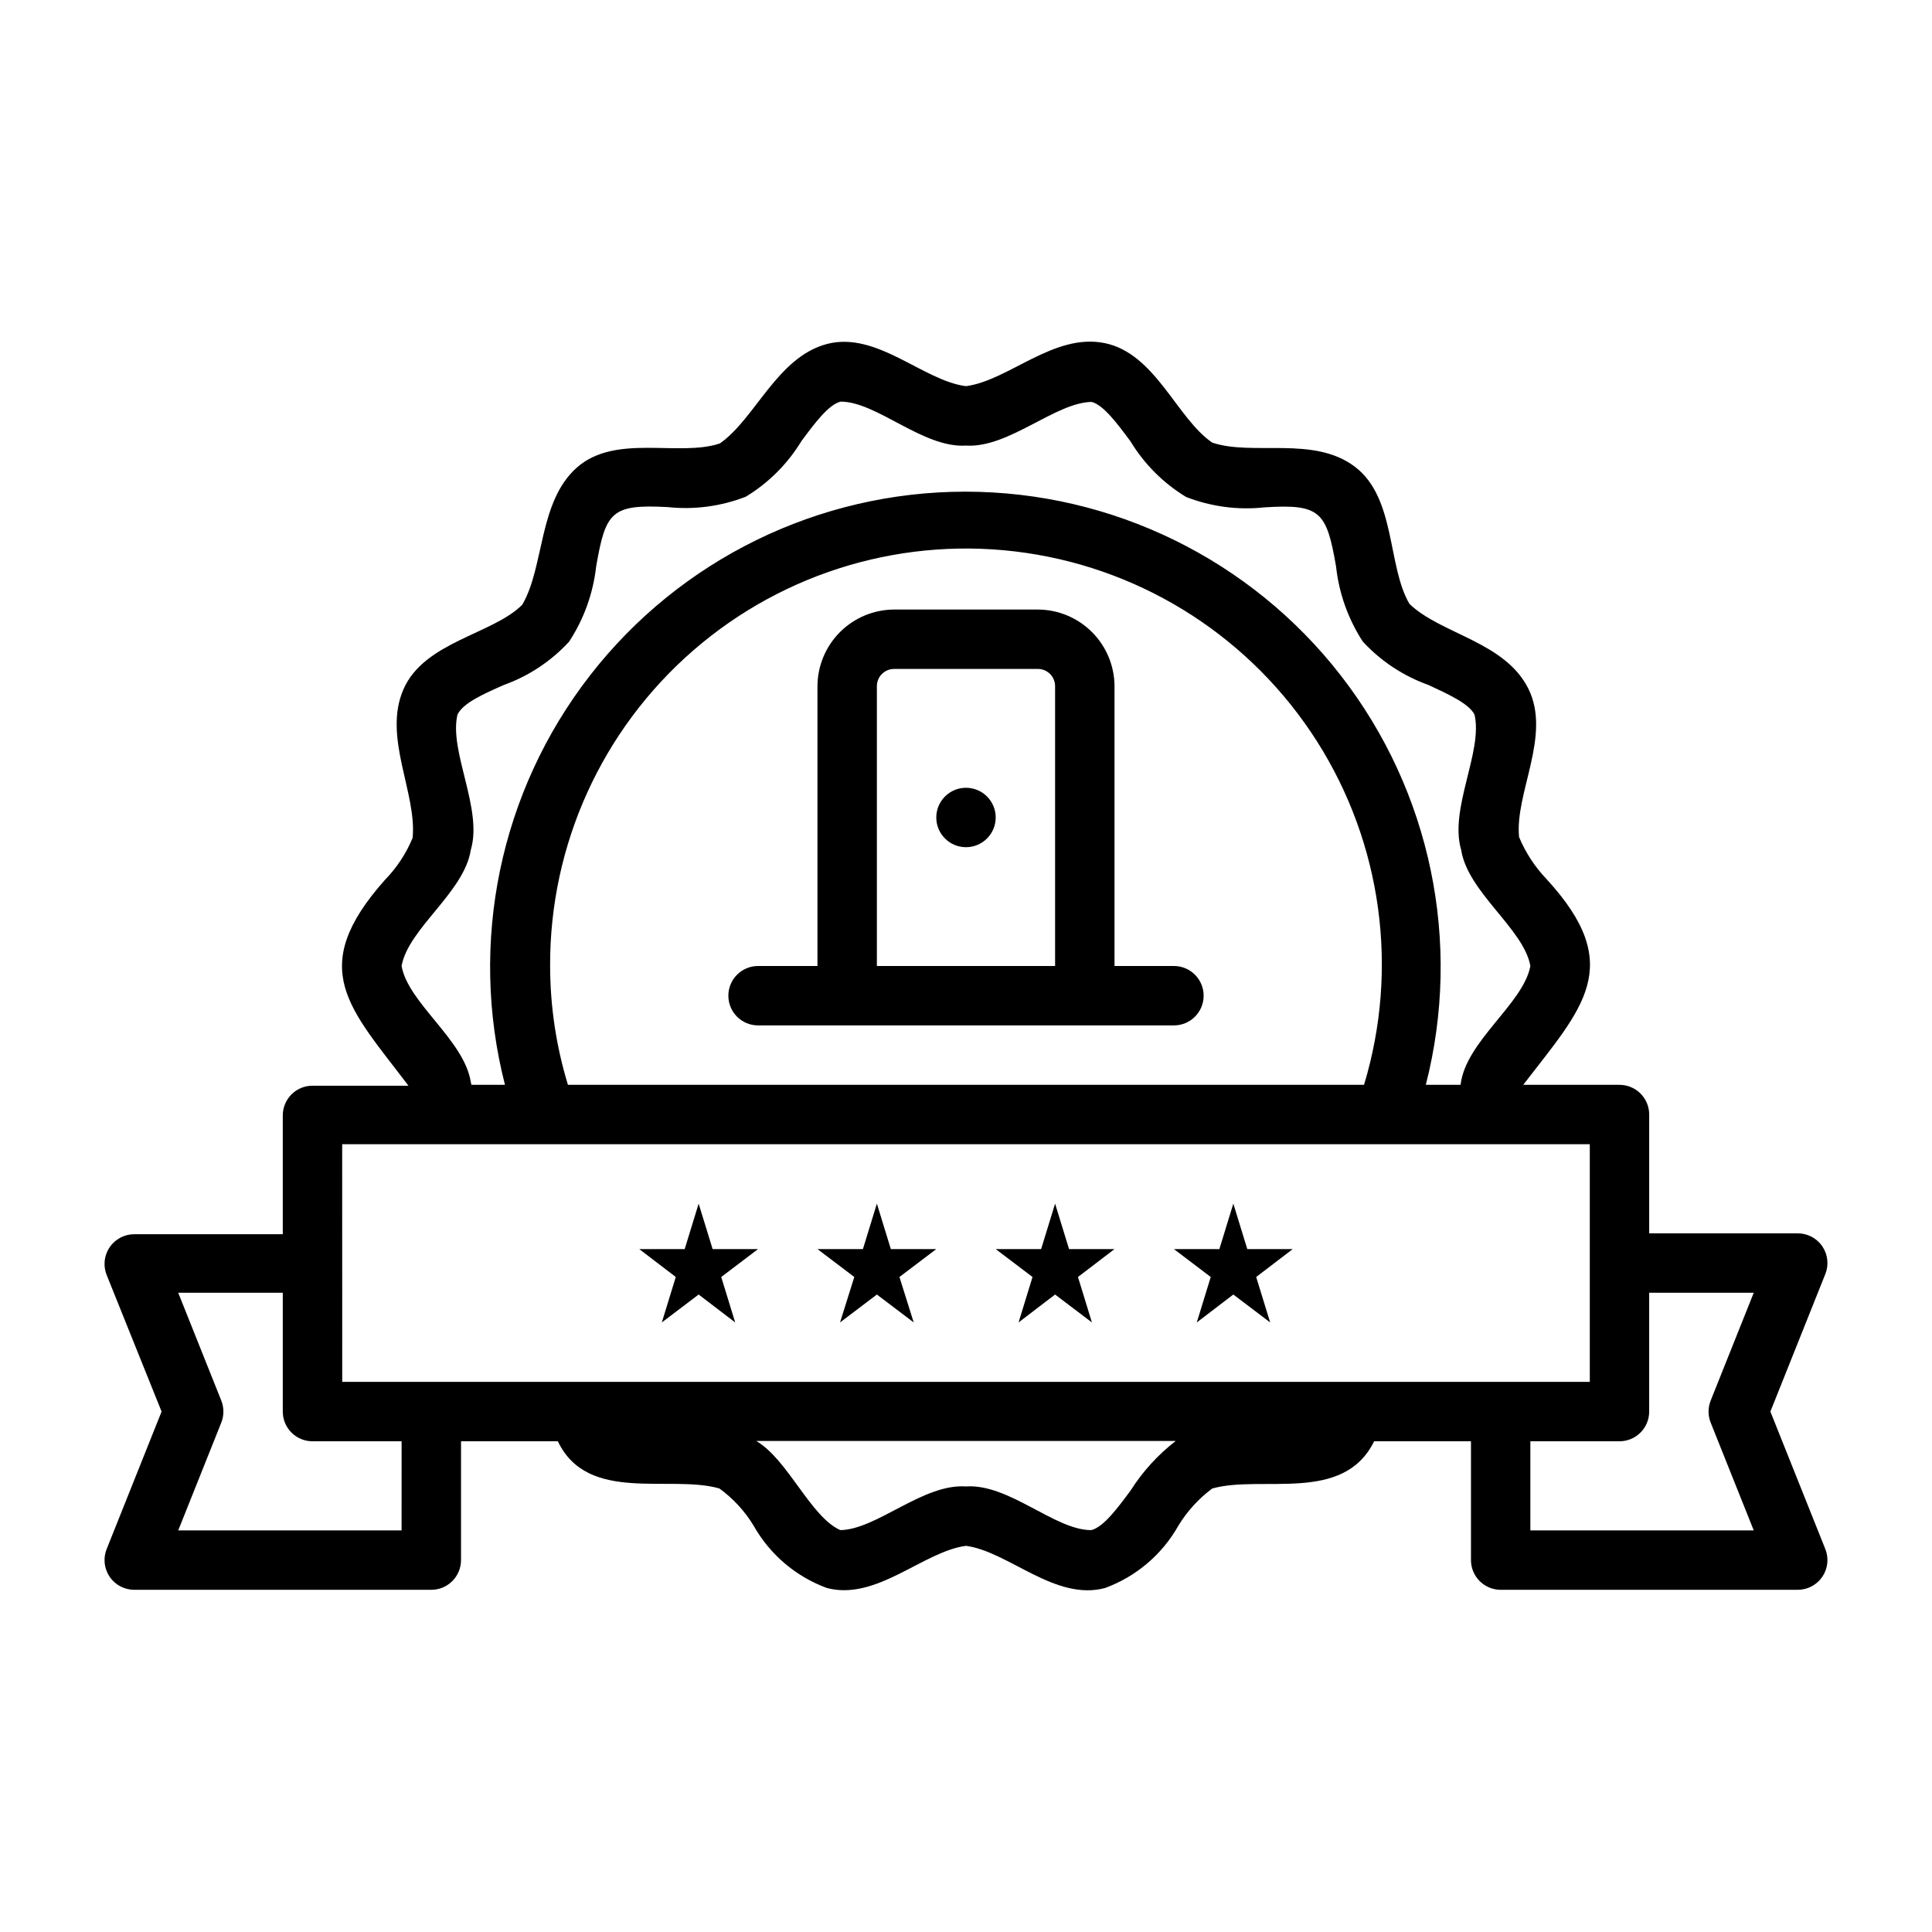
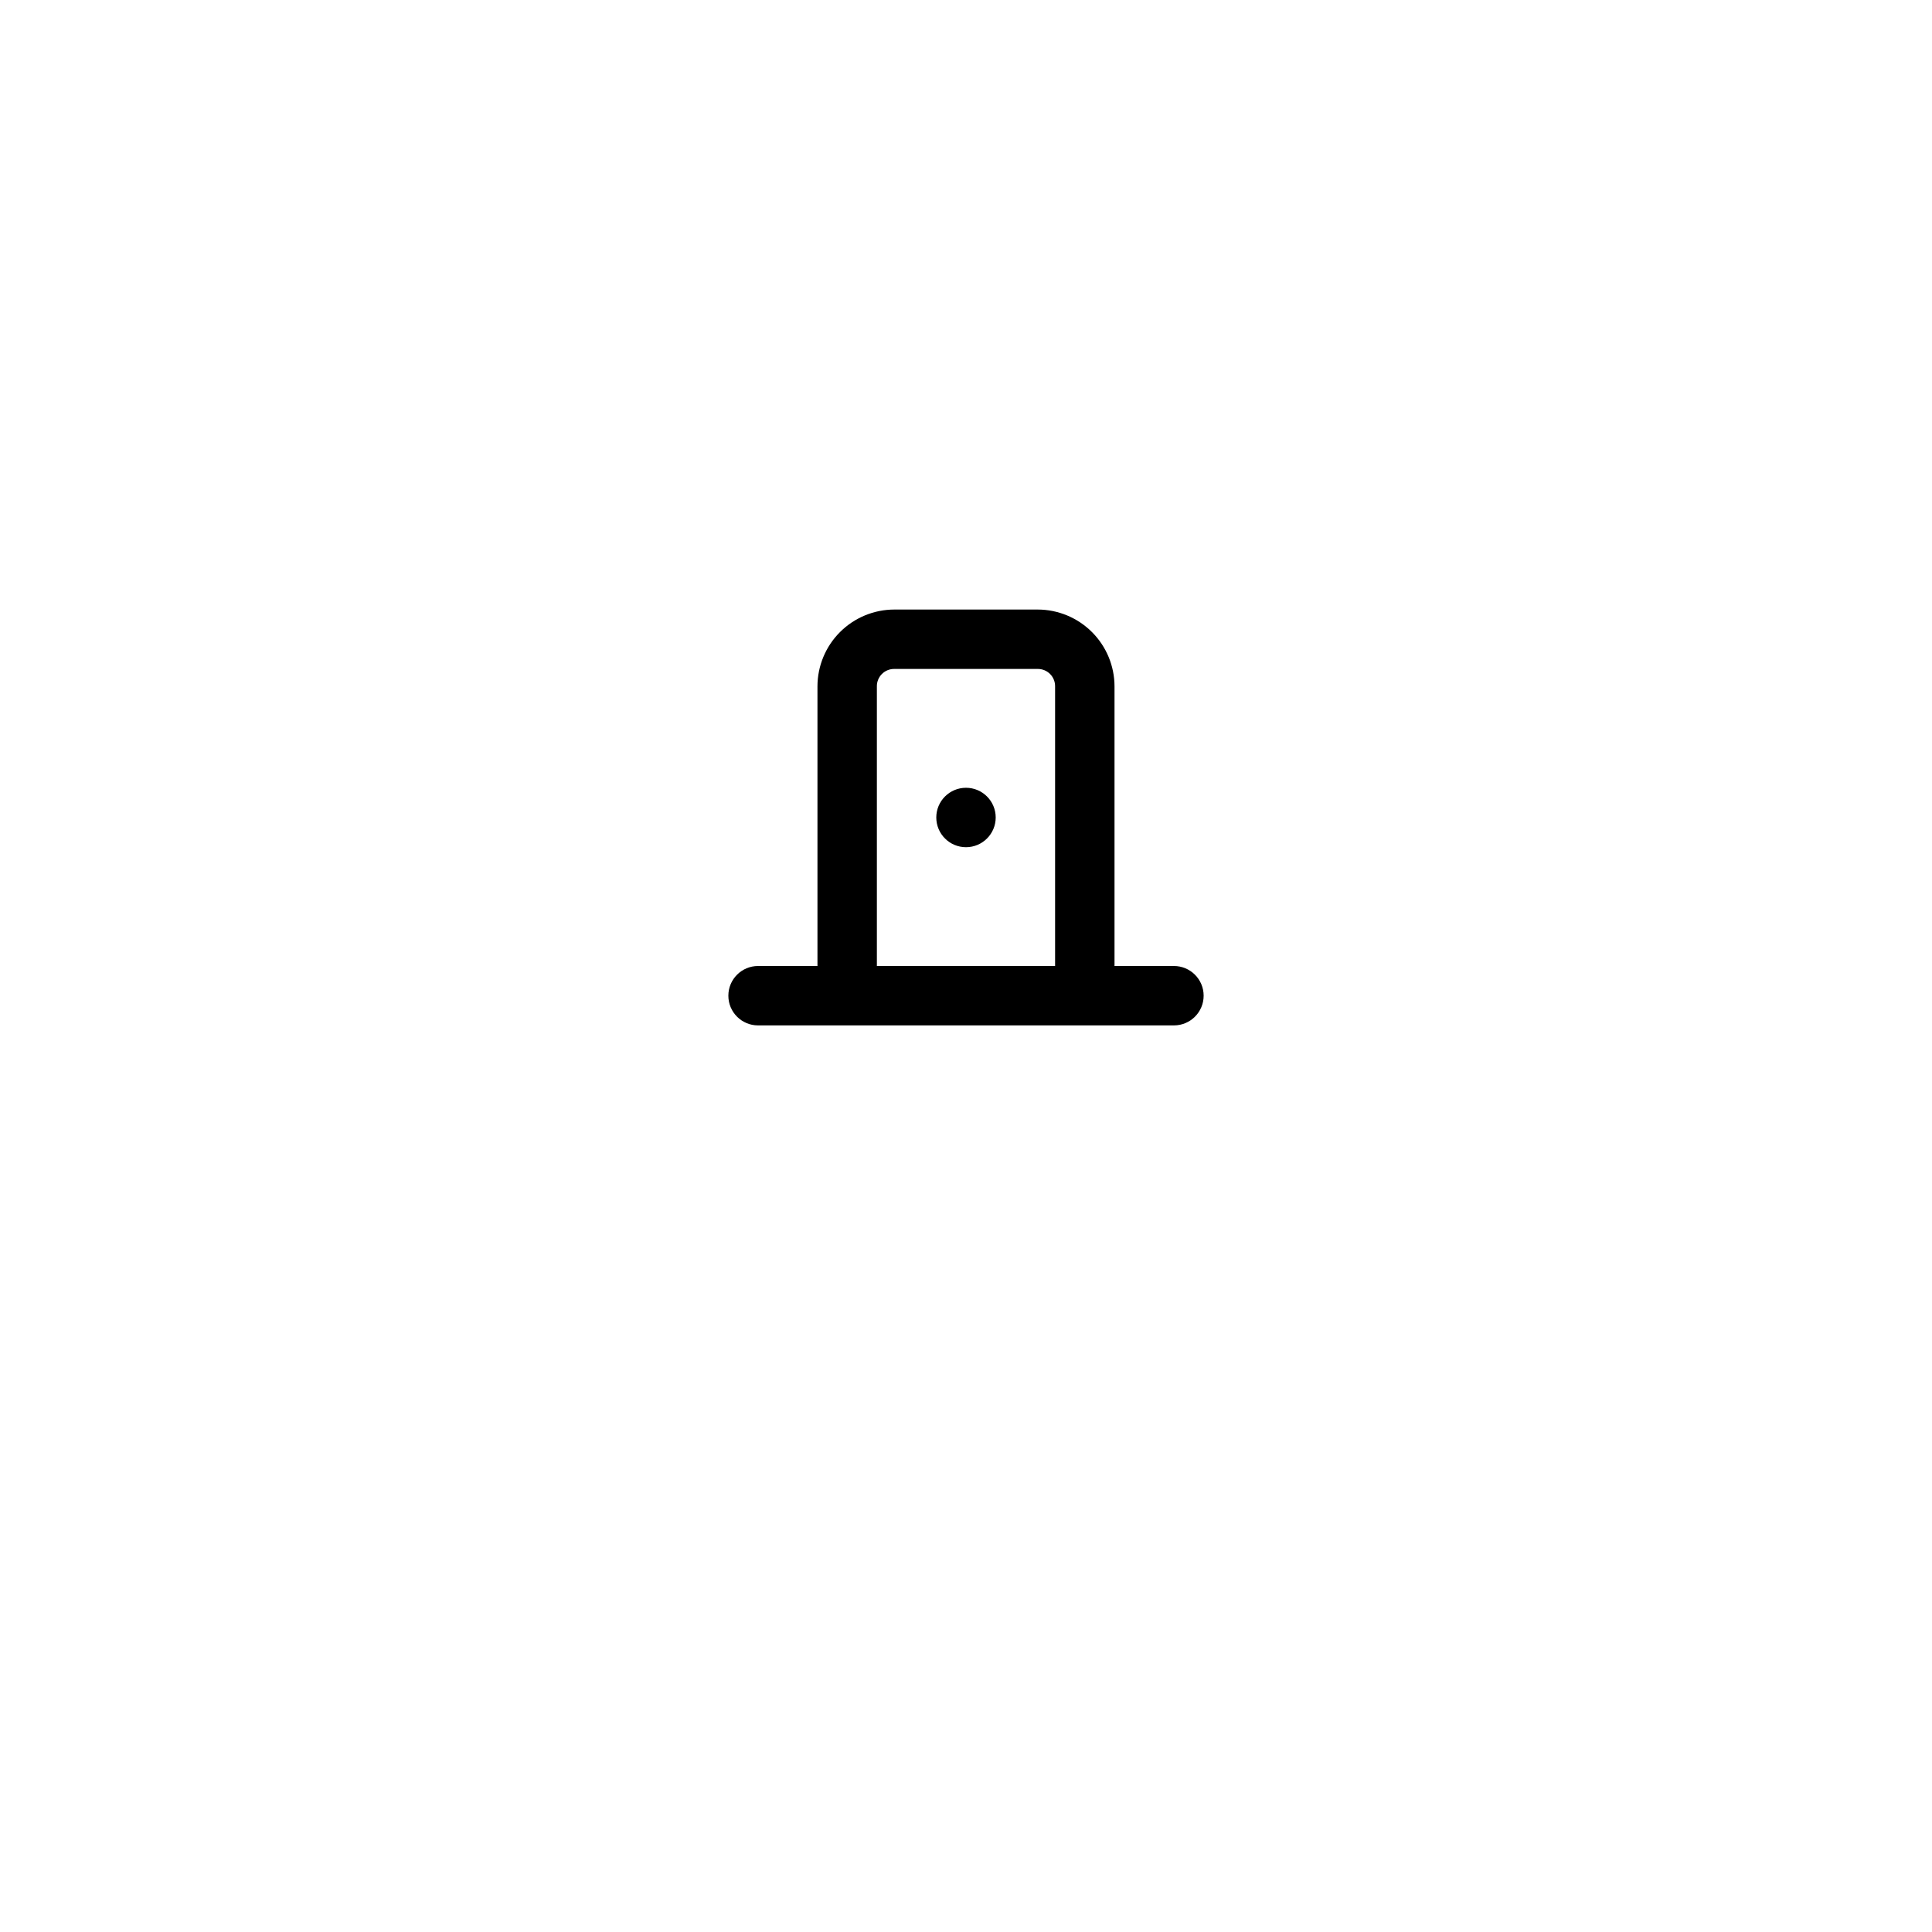
<svg xmlns="http://www.w3.org/2000/svg" fill="#000000" width="800px" height="800px" version="1.1" viewBox="144 144 512 512">
  <g>
-     <path d="m613.17 518.08 14.562-36.449v0.004c0.969-2.422 0.672-5.164-0.785-7.324-1.465-2.168-3.914-3.465-6.535-3.461h-39.359v-31.488c0-2.09-0.828-4.09-2.305-5.566-1.477-1.477-3.481-2.305-5.566-2.305h-25.508c15.742-20.469 27.316-31.488 6.219-54.473l0.004-0.004c-3.113-3.242-5.594-7.031-7.324-11.18-1.18-11.652 8.66-26.922 2.441-39.359s-23.145-14.406-31.488-22.434c-5.902-9.996-3.543-28.102-14.484-36.367-10.941-8.266-27-2.754-37.785-6.375-9.445-6.453-15.035-23.617-28.496-26.371-13.461-2.758-25.426 9.914-36.762 11.41-11.336-1.418-23.617-14.641-36.84-11.18-13.227 3.465-19.051 19.918-28.418 26.371-10.863 3.621-27.629-2.676-37.863 6.375-10.234 9.055-8.582 26.371-14.484 36.367-7.871 7.871-25.977 9.762-31.488 22.434-5.512 12.676 3.621 27.473 2.441 39.359l-0.004 0.008c-1.715 4.133-4.199 7.898-7.32 11.098-21.02 23.617-9.367 33.93 6.219 54.555h-25.43c-4.348 0-7.871 3.523-7.871 7.871v31.488h-39.359c-2.617-0.004-5.066 1.297-6.535 3.465-1.457 2.16-1.75 4.902-0.785 7.32l14.562 36.211-14.562 36.449c-0.969 2.426-0.668 5.172 0.801 7.332 1.465 2.16 3.906 3.453 6.519 3.453h78.719c2.09 0 4.09-0.832 5.566-2.309 1.477-1.477 2.309-3.477 2.309-5.566v-31.488h25.664c7.871 16.609 29.758 8.738 42.824 12.516l-0.004 0.004c3.641 2.644 6.719 5.992 9.055 9.84 4.305 7.648 11.199 13.512 19.441 16.531 13.145 3.465 25.504-9.684 36.84-11.18 11.258 1.496 23.617 14.719 36.84 11.18h0.004c8.242-3.019 15.141-8.883 19.445-16.531 2.332-3.824 5.379-7.168 8.973-9.84 13.145-3.699 34.715 4.094 42.902-12.516l25.664-0.004v31.488c0 2.09 0.828 4.09 2.305 5.566 1.477 1.477 3.477 2.309 5.566 2.309h78.719c2.613 0 5.055-1.293 6.523-3.453 1.465-2.16 1.766-4.906 0.797-7.332zm-344.4-87.301c-1.734-11.176-16.613-20.938-18.344-30.777 1.73-9.918 16.609-19.523 18.344-30.781 3.227-10.863-5.824-26.055-3.543-35.816 1.418-3.07 6.926-5.512 12.281-7.871v-0.004c6.617-2.371 12.559-6.316 17.316-11.492 3.918-5.984 6.371-12.805 7.164-19.914 2.519-14.484 4.016-16.531 18.895-15.742l-0.004-0.004c7.051 0.766 14.18-0.18 20.785-2.754 6.016-3.656 11.066-8.703 14.719-14.723 3.387-4.566 7.164-9.684 10.391-10.469 9.605 0 21.809 12.359 33.223 11.652 11.336 0.707 23.617-11.414 33.297-11.57 3.148 0.789 6.926 5.902 10.312 10.469 3.652 6.016 8.703 11.066 14.723 14.719 6.606 2.57 13.73 3.516 20.781 2.754 14.801-0.945 16.453 1.102 18.973 15.742l-0.004 0.004c0.777 7.074 3.207 13.871 7.086 19.836 4.789 5.176 10.758 9.121 17.398 11.492 5.273 2.441 10.785 4.961 12.203 7.871 2.281 9.762-6.769 24.953-3.543 35.816 1.73 11.258 16.609 20.941 18.344 30.781-1.891 10.078-17.16 19.918-18.5 31.488l-9.211 0.004c9.648-37.695 1.336-77.734-22.523-108.47-23.859-30.738-60.586-48.723-99.496-48.723s-75.637 17.984-99.496 48.723-32.172 70.777-22.52 108.47h-8.895s-0.078-0.473-0.156-0.711zm21.016-30.777c-0.125-32.082 13.738-62.625 37.965-83.656 24.23-21.031 56.418-30.461 88.164-25.824 31.746 4.633 59.895 22.871 77.102 49.949 17.203 27.078 21.754 60.312 12.465 91.02h-210.97c-3.121-10.207-4.711-20.816-4.723-31.488zm-55.105 47.23h330.63v62.977h-330.62zm15.742 102.34h-59.191l11.414-28.574c0.742-1.871 0.742-3.957 0-5.824l-11.414-28.578h27.707v31.488c0 2.09 0.828 4.09 2.305 5.566 1.477 1.477 3.481 2.305 5.566 2.305h23.617zm193.18-10.547c-3.387 4.566-7.164 9.684-10.391 10.469-9.602 0.078-21.801-12.359-33.215-11.57-11.414-0.789-23.617 11.414-33.297 11.57-7.871-3.465-13.855-18.656-22.277-23.617h111.15c-4.723 3.652-8.77 8.102-11.965 13.148zm153.74-18.027 11.418 28.574h-59.199v-23.617h23.617c2.086 0 4.09-0.828 5.566-2.305 1.477-1.477 2.305-3.477 2.305-5.566v-31.488h27.711l-11.414 28.574v0.004c-0.746 1.867-0.746 3.953 0 5.824z" />
    <path d="m400 352.77c-4.348 0-7.875 3.523-7.875 7.871 0 4.348 3.527 7.875 7.875 7.875s7.871-3.527 7.871-7.875c0-4.348-3.523-7.871-7.871-7.871z" />
    <path d="m455.1 400h-15.742v-74.078c0-5.406-2.148-10.594-5.973-14.414-3.824-3.824-9.008-5.973-14.418-5.973h-37.941c-5.406 0-10.594 2.148-14.418 5.973-3.824 3.82-5.973 9.008-5.973 14.414v74.078h-15.742c-4.348 0-7.871 3.523-7.871 7.871s3.523 7.871 7.871 7.871h110.21c4.348 0 7.875-3.523 7.875-7.871s-3.527-7.871-7.875-7.871zm-78.719 0v-74.078c-0.023-1.238 0.461-2.43 1.336-3.309 0.875-0.875 2.07-1.355 3.309-1.336h37.941c1.238-0.02 2.434 0.461 3.309 1.336 0.875 0.879 1.359 2.07 1.336 3.309v74.078z" />
-     <path d="m413.93 494.46 9.68-7.398 9.762 7.398-3.699-12.043 9.684-7.398h-12.047l-3.699-12.043-3.699 12.043h-12.043l9.762 7.398z" />
-     <path d="m366.62 494.46 9.762-7.398 9.762 7.398-3.781-12.043 9.762-7.398h-12.043l-3.699-12.043-3.699 12.043h-12.047l9.762 7.398z" />
-     <path d="m319.39 494.46 9.758-7.398 9.684 7.398-3.699-12.043 9.762-7.398h-12.043l-3.703-12.043-3.699 12.043h-12.043l9.684 7.398z" />
-     <path d="m461.16 494.46 9.684-7.398 9.762 7.398-3.703-12.043 9.684-7.398h-12.043l-3.699-12.043-3.699 12.043h-12.047l9.762 7.398z" />
  </g>
</svg>